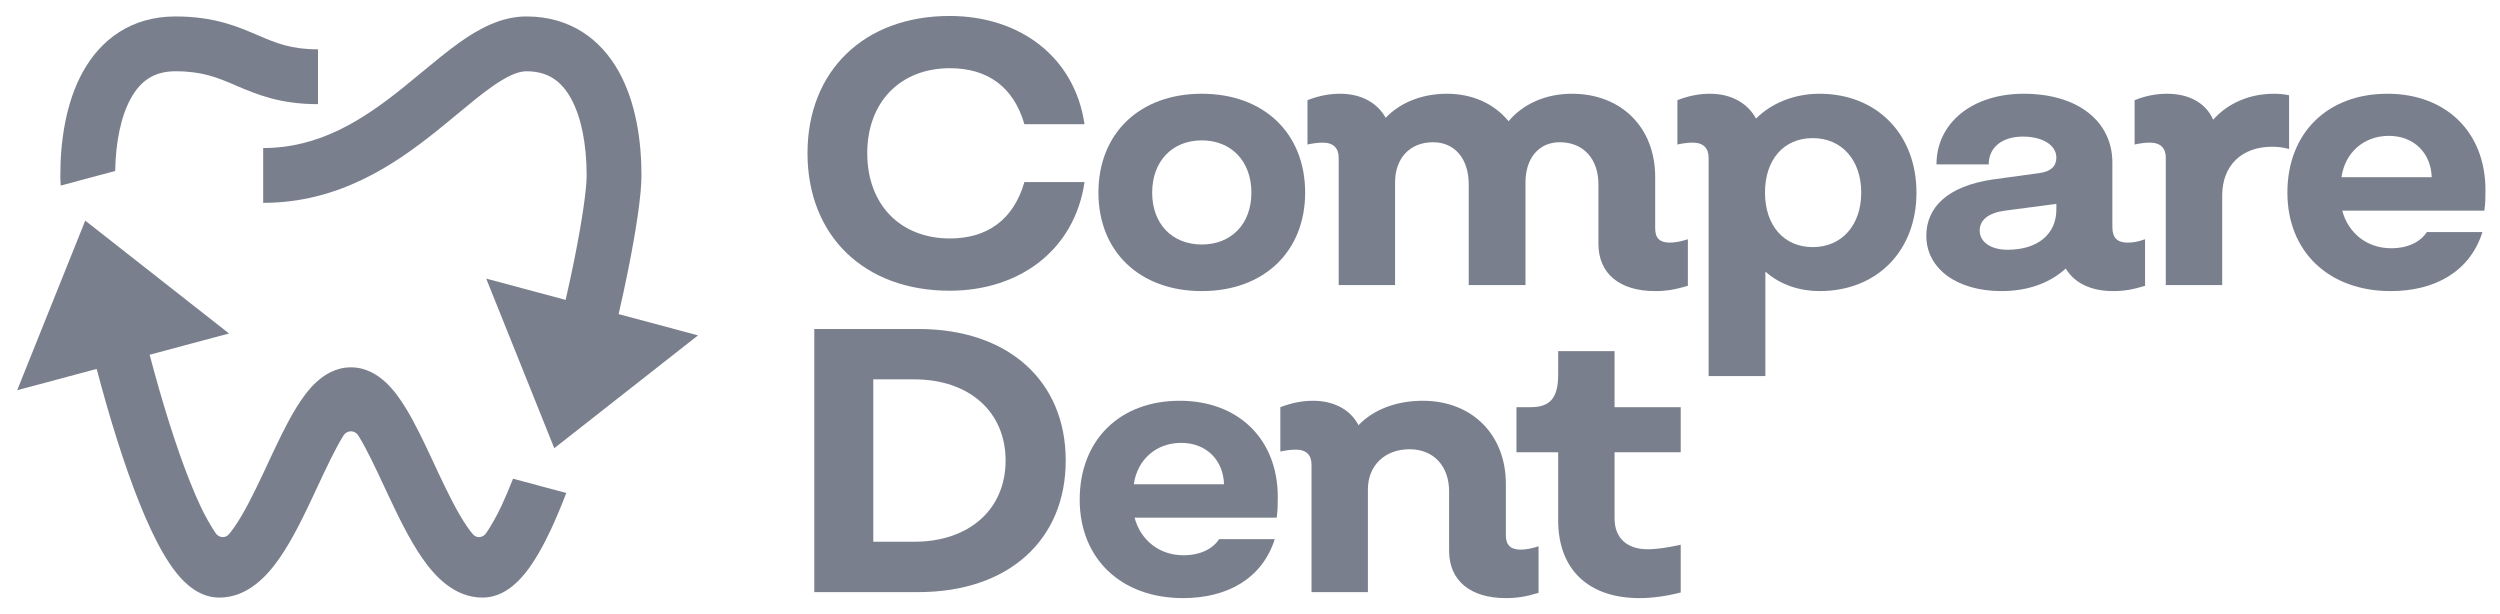
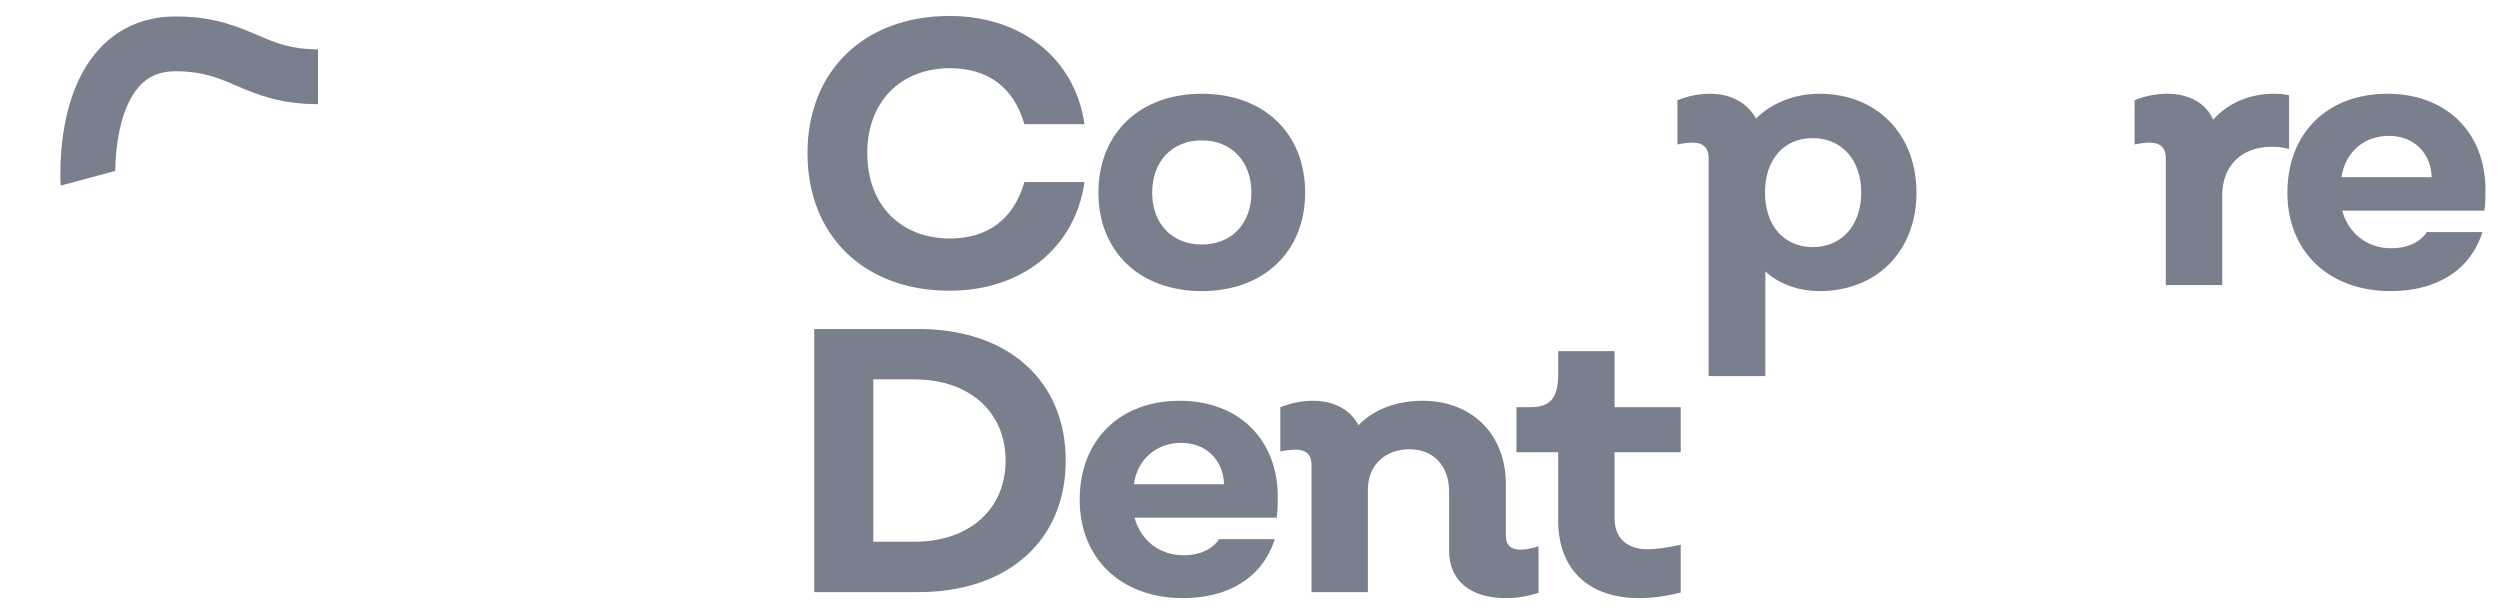
<svg xmlns="http://www.w3.org/2000/svg" width="114" height="28" viewBox="0 0 114 28" fill="none">
  <path d="M46.712 8.303C46.215 10.035 44.998 10.874 43.318 10.874C41.056 10.874 39.547 9.332 39.547 6.984C39.547 4.653 41.056 3.11 43.318 3.11C44.998 3.11 46.215 3.933 46.712 5.664H49.454C49.009 2.613 46.523 0.728 43.301 0.728C39.41 0.728 36.822 3.23 36.822 6.984C36.822 10.754 39.41 13.257 43.301 13.257C46.523 13.257 49.009 11.371 49.454 8.303H46.712Z" fill="#797F8C" />
  <path d="M3.783 3.268C4.595 1.807 5.982 0.75 8.001 0.75C9.758 0.75 10.823 1.207 11.737 1.598L11.743 1.601C12.578 1.959 13.262 2.25 14.501 2.25V4.75C12.745 4.75 11.679 4.293 10.765 3.902L10.759 3.899C9.924 3.541 9.24 3.25 8.001 3.25C7.021 3.25 6.407 3.693 5.969 4.482C5.512 5.304 5.275 6.483 5.253 7.796L2.768 8.462C2.757 8.292 2.751 8.137 2.751 8C2.751 6.395 3.013 4.654 3.783 3.268Z" fill="#797F8C" />
-   <path d="M6.824 16.176L10.443 15.206L3.887 10.061L0.783 17.794L4.409 16.823C4.554 17.374 4.705 17.925 4.862 18.471C5.463 20.558 6.156 22.599 6.877 24.139C7.234 24.902 7.625 25.604 8.052 26.134C8.424 26.596 9.078 27.25 10.001 27.25C11.307 27.25 12.199 26.236 12.737 25.465C13.332 24.613 13.859 23.516 14.32 22.53L14.475 22.2C14.896 21.299 15.267 20.506 15.636 19.904L15.662 19.863C15.825 19.602 16.177 19.602 16.34 19.863L16.366 19.904C16.735 20.506 17.106 21.299 17.527 22.2L17.682 22.53C18.144 23.516 18.671 24.613 19.265 25.465C19.803 26.236 20.695 27.25 22.001 27.25C22.924 27.25 23.578 26.596 23.95 26.134C24.377 25.604 24.768 24.902 25.126 24.139C25.361 23.634 25.595 23.076 25.822 22.48L23.394 21.829C23.216 22.281 23.038 22.701 22.861 23.08C22.642 23.548 22.389 23.981 22.173 24.306C22.027 24.526 21.733 24.562 21.563 24.36C21.489 24.273 21.407 24.166 21.315 24.035C20.863 23.387 20.421 22.484 19.945 21.47C19.894 21.36 19.842 21.248 19.79 21.136C19.382 20.263 18.946 19.328 18.496 18.596C18.24 18.18 17.938 17.756 17.578 17.425C17.221 17.096 16.689 16.75 16.001 16.75C15.313 16.75 14.781 17.096 14.424 17.425C14.065 17.756 13.762 18.18 13.507 18.596C13.056 19.328 12.62 20.263 12.213 21.136C12.16 21.248 12.108 21.36 12.057 21.47C11.581 22.484 11.139 23.387 10.687 24.035C10.595 24.166 10.513 24.273 10.439 24.36C10.269 24.562 9.975 24.526 9.829 24.306C9.613 23.981 9.36 23.548 9.141 23.08C8.502 21.714 7.852 19.817 7.265 17.779C7.112 17.249 6.965 16.712 6.824 16.176Z" fill="#797F8C" />
-   <path d="M28.641 12.324C28.513 12.958 28.369 13.63 28.209 14.323L31.83 15.293L25.275 20.438L22.171 12.705L25.793 13.675C25.939 13.036 26.072 12.417 26.19 11.832C26.558 9.996 26.751 8.61 26.751 8C26.751 6.605 26.513 5.346 26.033 4.482C25.595 3.693 24.982 3.25 24.001 3.25C23.656 3.25 23.175 3.429 22.425 3.959C21.939 4.302 21.459 4.7 20.911 5.154C20.602 5.41 20.272 5.684 19.907 5.976C17.986 7.513 15.449 9.25 12.001 9.25V6.75C14.554 6.75 16.516 5.487 18.345 4.024C18.626 3.799 18.916 3.559 19.208 3.317C19.811 2.819 20.422 2.313 20.983 1.916C21.827 1.321 22.847 0.75 24.001 0.75C26.02 0.75 27.407 1.807 28.219 3.268C28.989 4.654 29.251 6.395 29.251 8C29.251 8.89 29.006 10.504 28.641 12.324Z" fill="#797F8C" />
  <path d="M71.053 23.726C71.053 26.04 72.51 27.274 74.755 27.274C75.338 27.274 75.972 27.189 76.641 27.017V24.84C76.092 24.96 75.578 25.046 75.132 25.046C74.207 25.046 73.624 24.549 73.624 23.64V20.624H76.641V18.567H73.624V16.013H71.053V17.076C71.053 18.139 70.693 18.567 69.802 18.567H69.15V20.624H71.053V23.726Z" fill="#797F8C" />
  <path d="M69.335 25.063C69.575 25.063 69.867 25.011 70.158 24.909V27.034C69.592 27.205 69.181 27.274 68.667 27.274C67.056 27.274 66.079 26.485 66.079 25.114V22.406C66.079 21.258 65.376 20.486 64.279 20.486C63.148 20.486 62.376 21.224 62.376 22.32V27H59.805V21.189C59.805 20.761 59.583 20.504 59.086 20.504C58.897 20.504 58.606 20.538 58.383 20.589V18.567C58.931 18.361 59.394 18.275 59.874 18.275C60.834 18.275 61.588 18.687 61.948 19.39C62.599 18.704 63.628 18.275 64.879 18.275C67.124 18.275 68.667 19.818 68.667 22.063V24.412C68.667 24.874 68.907 25.063 69.335 25.063Z" fill="#797F8C" />
  <path fill-rule="evenodd" clip-rule="evenodd" d="M49.234 22.783C49.234 25.474 51.12 27.274 53.948 27.274C55.919 27.274 57.547 26.417 58.13 24.583H55.593C55.302 25.029 54.736 25.32 53.965 25.32C52.868 25.32 52.011 24.634 51.737 23.606H58.216C58.267 23.28 58.267 22.972 58.267 22.663C58.267 20.024 56.468 18.275 53.794 18.275C51.051 18.275 49.234 20.075 49.234 22.783ZM53.862 20.195C55.011 20.195 55.782 20.983 55.816 22.081H51.703C51.857 20.966 52.714 20.195 53.862 20.195Z" fill="#797F8C" />
  <path fill-rule="evenodd" clip-rule="evenodd" d="M37.131 27V15.002H41.879C45.975 15.002 48.597 17.367 48.597 21.001C48.597 24.635 45.975 27 41.879 27H37.131ZM41.69 24.703C44.193 24.703 45.855 23.229 45.855 21.001C45.855 18.773 44.193 17.299 41.69 17.299H39.822V24.703H41.69Z" fill="#797F8C" />
  <path fill-rule="evenodd" clip-rule="evenodd" d="M104.305 8.783C104.305 11.474 106.19 13.274 109.018 13.274C110.989 13.274 112.618 12.417 113.2 10.583H110.664C110.372 11.029 109.807 11.32 109.035 11.32C107.938 11.32 107.081 10.634 106.807 9.606H113.286C113.337 9.28 113.337 8.972 113.337 8.663C113.337 6.024 111.538 4.275 108.864 4.275C106.122 4.275 104.305 6.075 104.305 8.783ZM108.932 6.195C110.081 6.195 110.852 6.984 110.886 8.08H106.773C106.927 6.966 107.784 6.195 108.932 6.195Z" fill="#797F8C" />
  <path d="M98.76 7.189C98.76 6.761 98.521 6.504 98.041 6.504C97.869 6.504 97.646 6.521 97.338 6.589V4.567C97.903 4.344 98.383 4.275 98.829 4.275C99.823 4.275 100.594 4.704 100.92 5.458C101.606 4.687 102.6 4.275 103.697 4.275C103.92 4.275 104.142 4.293 104.382 4.344V6.795C104.074 6.709 103.834 6.692 103.594 6.692C102.24 6.692 101.332 7.532 101.332 8.92V13H98.76V7.189Z" fill="#797F8C" />
-   <path fill-rule="evenodd" clip-rule="evenodd" d="M87.84 10.754C87.84 12.245 89.228 13.274 91.268 13.274C92.399 13.274 93.427 12.948 94.199 12.245C94.576 12.88 95.313 13.274 96.358 13.274C96.856 13.274 97.25 13.205 97.815 13.034V10.909C97.472 11.029 97.267 11.063 97.01 11.063C96.547 11.063 96.324 10.84 96.324 10.36V7.412C96.324 5.544 94.764 4.275 92.279 4.275C89.931 4.275 88.303 5.612 88.303 7.498H90.685C90.685 6.726 91.285 6.229 92.245 6.229C93.153 6.229 93.77 6.624 93.77 7.189C93.77 7.583 93.513 7.823 92.999 7.892L90.874 8.183C88.765 8.492 87.84 9.486 87.84 10.754ZM93.77 9.555C93.77 10.669 92.93 11.389 91.542 11.389C90.771 11.389 90.274 11.029 90.274 10.514C90.274 10.034 90.668 9.709 91.422 9.606L93.77 9.297V9.555Z" fill="#797F8C" />
  <path fill-rule="evenodd" clip-rule="evenodd" d="M77.913 7.189C77.913 6.761 77.673 6.504 77.193 6.504C77.022 6.504 76.799 6.521 76.49 6.589V4.567C77.022 4.361 77.501 4.275 77.981 4.275C78.941 4.275 79.695 4.704 80.073 5.407C80.775 4.704 81.821 4.275 82.969 4.275C85.592 4.275 87.391 6.127 87.391 8.783C87.391 11.44 85.592 13.274 82.969 13.274C82.095 13.274 81.187 13 80.501 12.383V17.148H77.913V7.189ZM82.661 11.268C83.98 11.268 84.872 10.274 84.872 8.783C84.872 7.292 83.98 6.298 82.661 6.298C81.341 6.298 80.484 7.275 80.484 8.783C80.484 10.274 81.341 11.268 82.661 11.268Z" fill="#797F8C" />
-   <path d="M72.888 11.114C72.888 12.486 73.864 13.274 75.476 13.274C75.99 13.274 76.384 13.205 76.967 13.034V10.909C76.658 11.011 76.384 11.063 76.144 11.063C75.698 11.063 75.476 10.874 75.476 10.412V8.063C75.476 5.801 73.916 4.275 71.688 4.275C70.454 4.275 69.442 4.755 68.791 5.527C68.14 4.738 67.163 4.275 65.98 4.275C64.78 4.275 63.803 4.721 63.186 5.372C62.809 4.687 62.072 4.275 61.112 4.275C60.632 4.275 60.152 4.361 59.621 4.567V6.589C59.861 6.538 60.101 6.504 60.324 6.504C60.804 6.504 61.044 6.761 61.044 7.189V13H63.615V8.32C63.615 7.206 64.3 6.486 65.346 6.486C66.34 6.486 66.974 7.241 66.974 8.406V13H69.562V8.32C69.562 7.206 70.179 6.486 71.122 6.486C72.202 6.486 72.888 7.241 72.888 8.406V11.114Z" fill="#797F8C" />
  <path fill-rule="evenodd" clip-rule="evenodd" d="M54.801 13.274C51.973 13.274 50.088 11.474 50.088 8.783C50.088 6.075 51.973 4.275 54.801 4.275C57.63 4.275 59.515 6.075 59.515 8.783C59.515 11.474 57.63 13.274 54.801 13.274ZM54.801 11.149C56.155 11.149 57.064 10.206 57.064 8.783C57.064 7.361 56.155 6.401 54.801 6.401C53.447 6.401 52.539 7.361 52.539 8.783C52.539 10.206 53.447 11.149 54.801 11.149Z" fill="#797F8C" />
</svg>